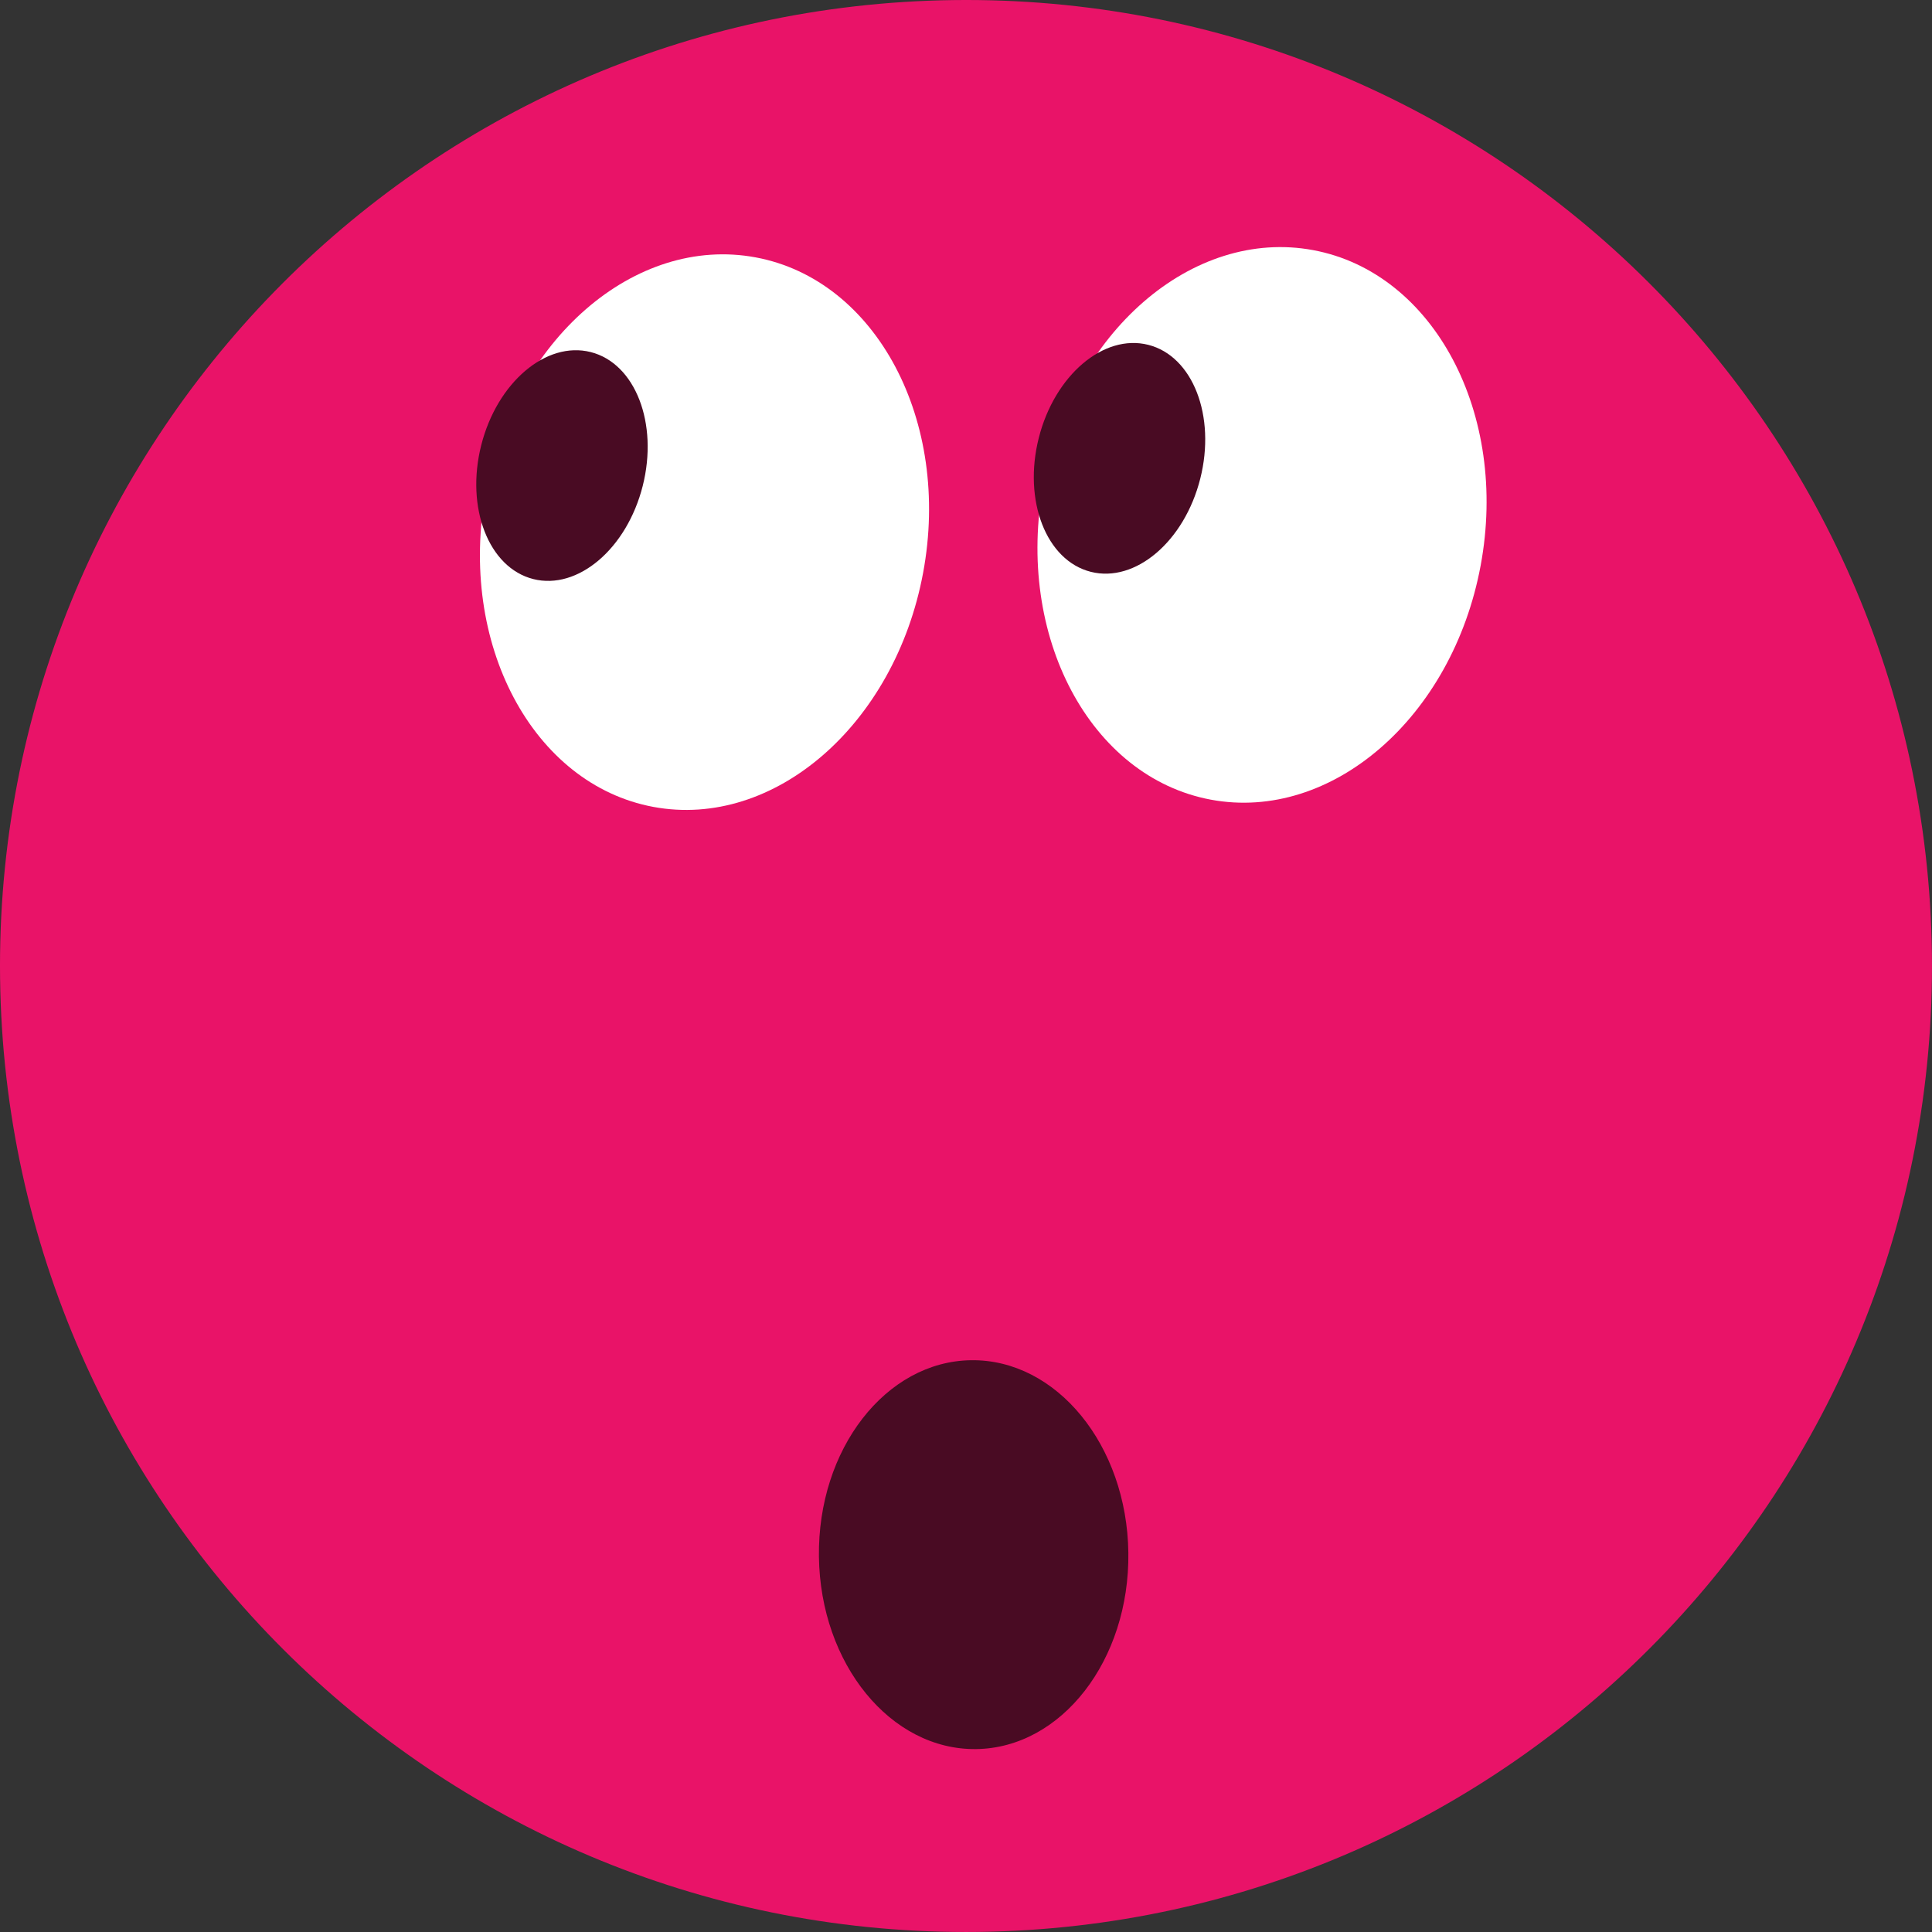
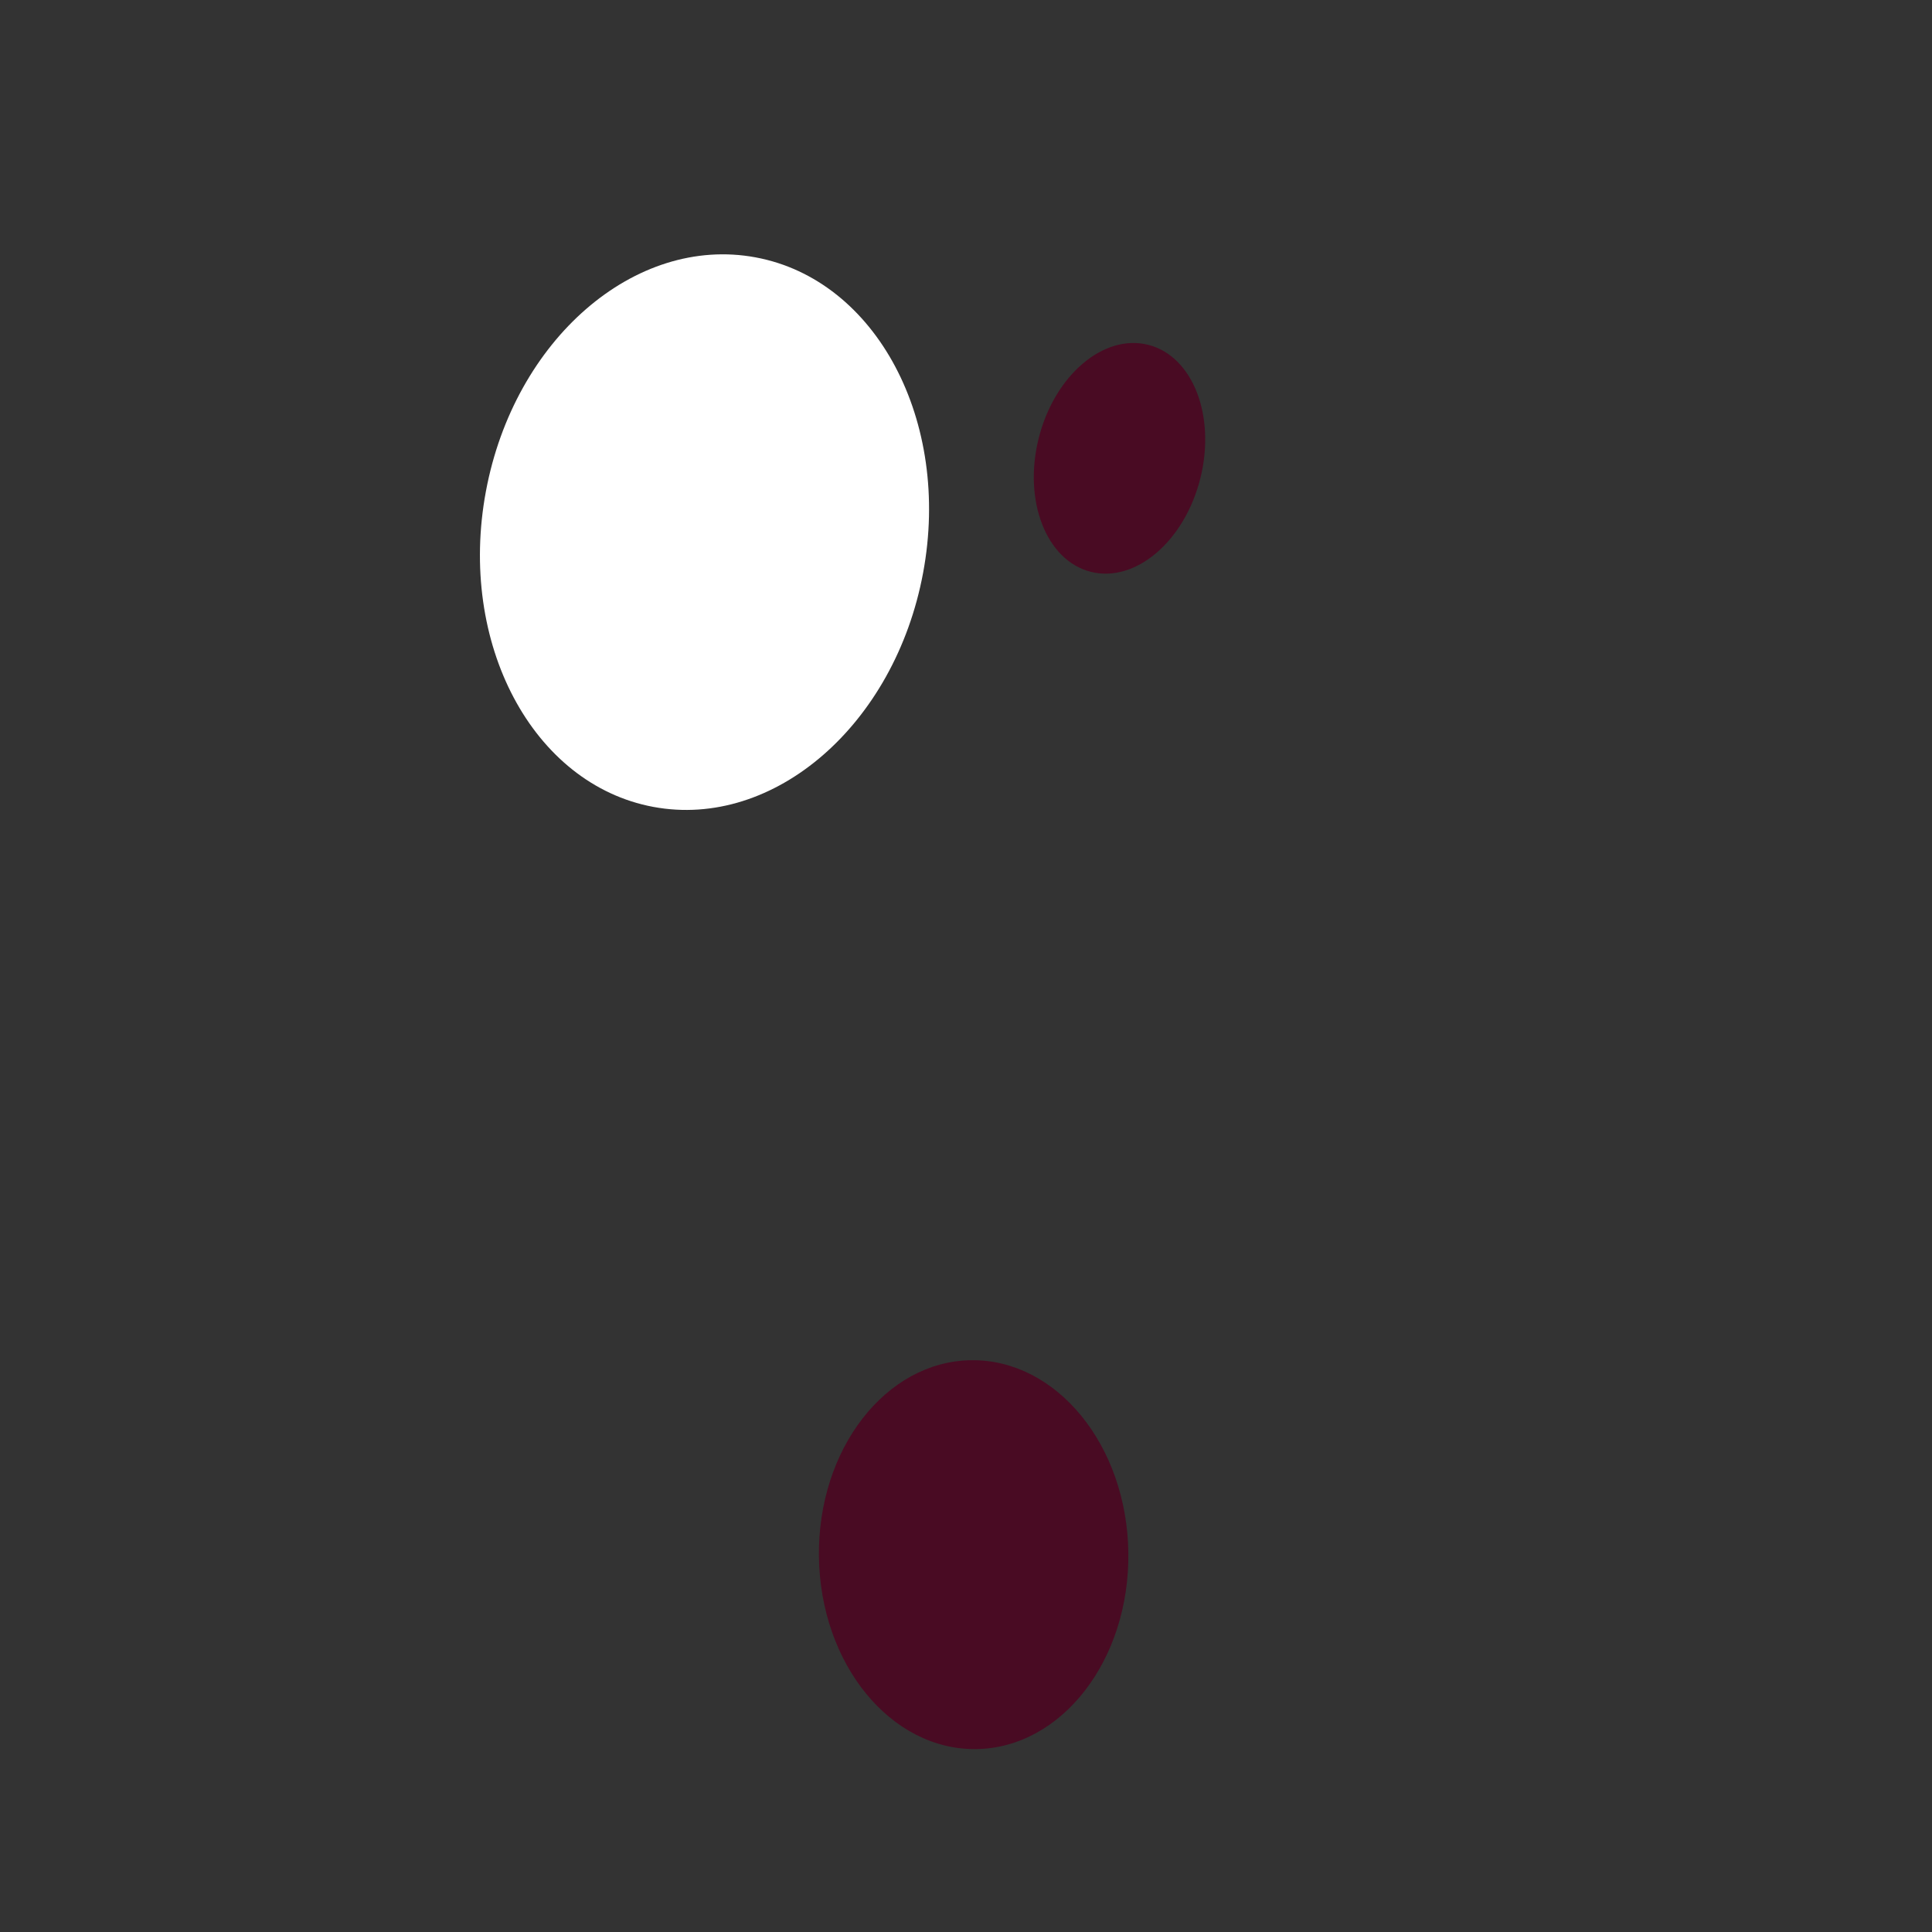
<svg xmlns="http://www.w3.org/2000/svg" version="1.1" id="Warstwa_1" x="0px" y="0px" width="120px" height="120px" viewBox="0 0 120 120" enable-background="new 0 0 120 120" xml:space="preserve">
  <rect x="0" y="0" width="120" height="120" fill="#333333" stroke="none" />
  <g>
-     <path fill-rule="evenodd" clip-rule="evenodd" fill="#E91368" d="M59.222,0.005c33.134-0.43,60.343,26.082,60.772,59.216   c0.431,33.135-26.082,60.344-59.216,60.773S0.435,93.912,0.005,60.778C-0.424,27.644,26.088,0.435,59.222,0.005" />
    <path fill-rule="evenodd" clip-rule="evenodd" fill="#490B23" d="M60.318,84.485c5.308-0.068,9.679,5.283,9.766,11.953   s-4.146,12.132-9.453,12.201c-5.307,0.068-9.679-5.282-9.766-11.952S55.011,84.555,60.318,84.485" />
    <g>
      <path fill-rule="evenodd" clip-rule="evenodd" fill="#FFFFFF" d="M46.934,15.986c7.5,1.396,12.157,10.168,10.402,19.594    c-1.755,9.425-9.256,15.934-16.756,14.538S28.424,39.95,30.179,30.524C31.933,21.099,39.435,14.589,46.934,15.986" />
-       <path fill-rule="evenodd" clip-rule="evenodd" fill="#490B23" d="M36.69,21.868c2.769,0.7,4.215,4.426,3.229,8.319    c-0.986,3.893-4.029,6.481-6.799,5.779c-2.769-0.701-4.214-4.425-3.229-8.318C30.877,23.755,33.921,21.167,36.69,21.868" />
    </g>
    <g>
-       <path fill-rule="evenodd" clip-rule="evenodd" fill="#FFFFFF" d="M81.563,15.536c7.499,1.396,12.156,10.168,10.402,19.594    s-9.256,15.935-16.756,14.539C67.71,48.272,63.053,39.5,64.808,30.075C66.562,20.649,74.064,14.14,81.563,15.536" />
      <path fill-rule="evenodd" clip-rule="evenodd" fill="#490B23" d="M71.32,21.418c2.77,0.7,4.215,4.425,3.229,8.319    c-0.986,3.893-4.029,6.481-6.798,5.78c-2.771-0.7-4.216-4.425-3.23-8.319C65.506,23.305,68.55,20.718,71.32,21.418" />
    </g>
  </g>
</svg>